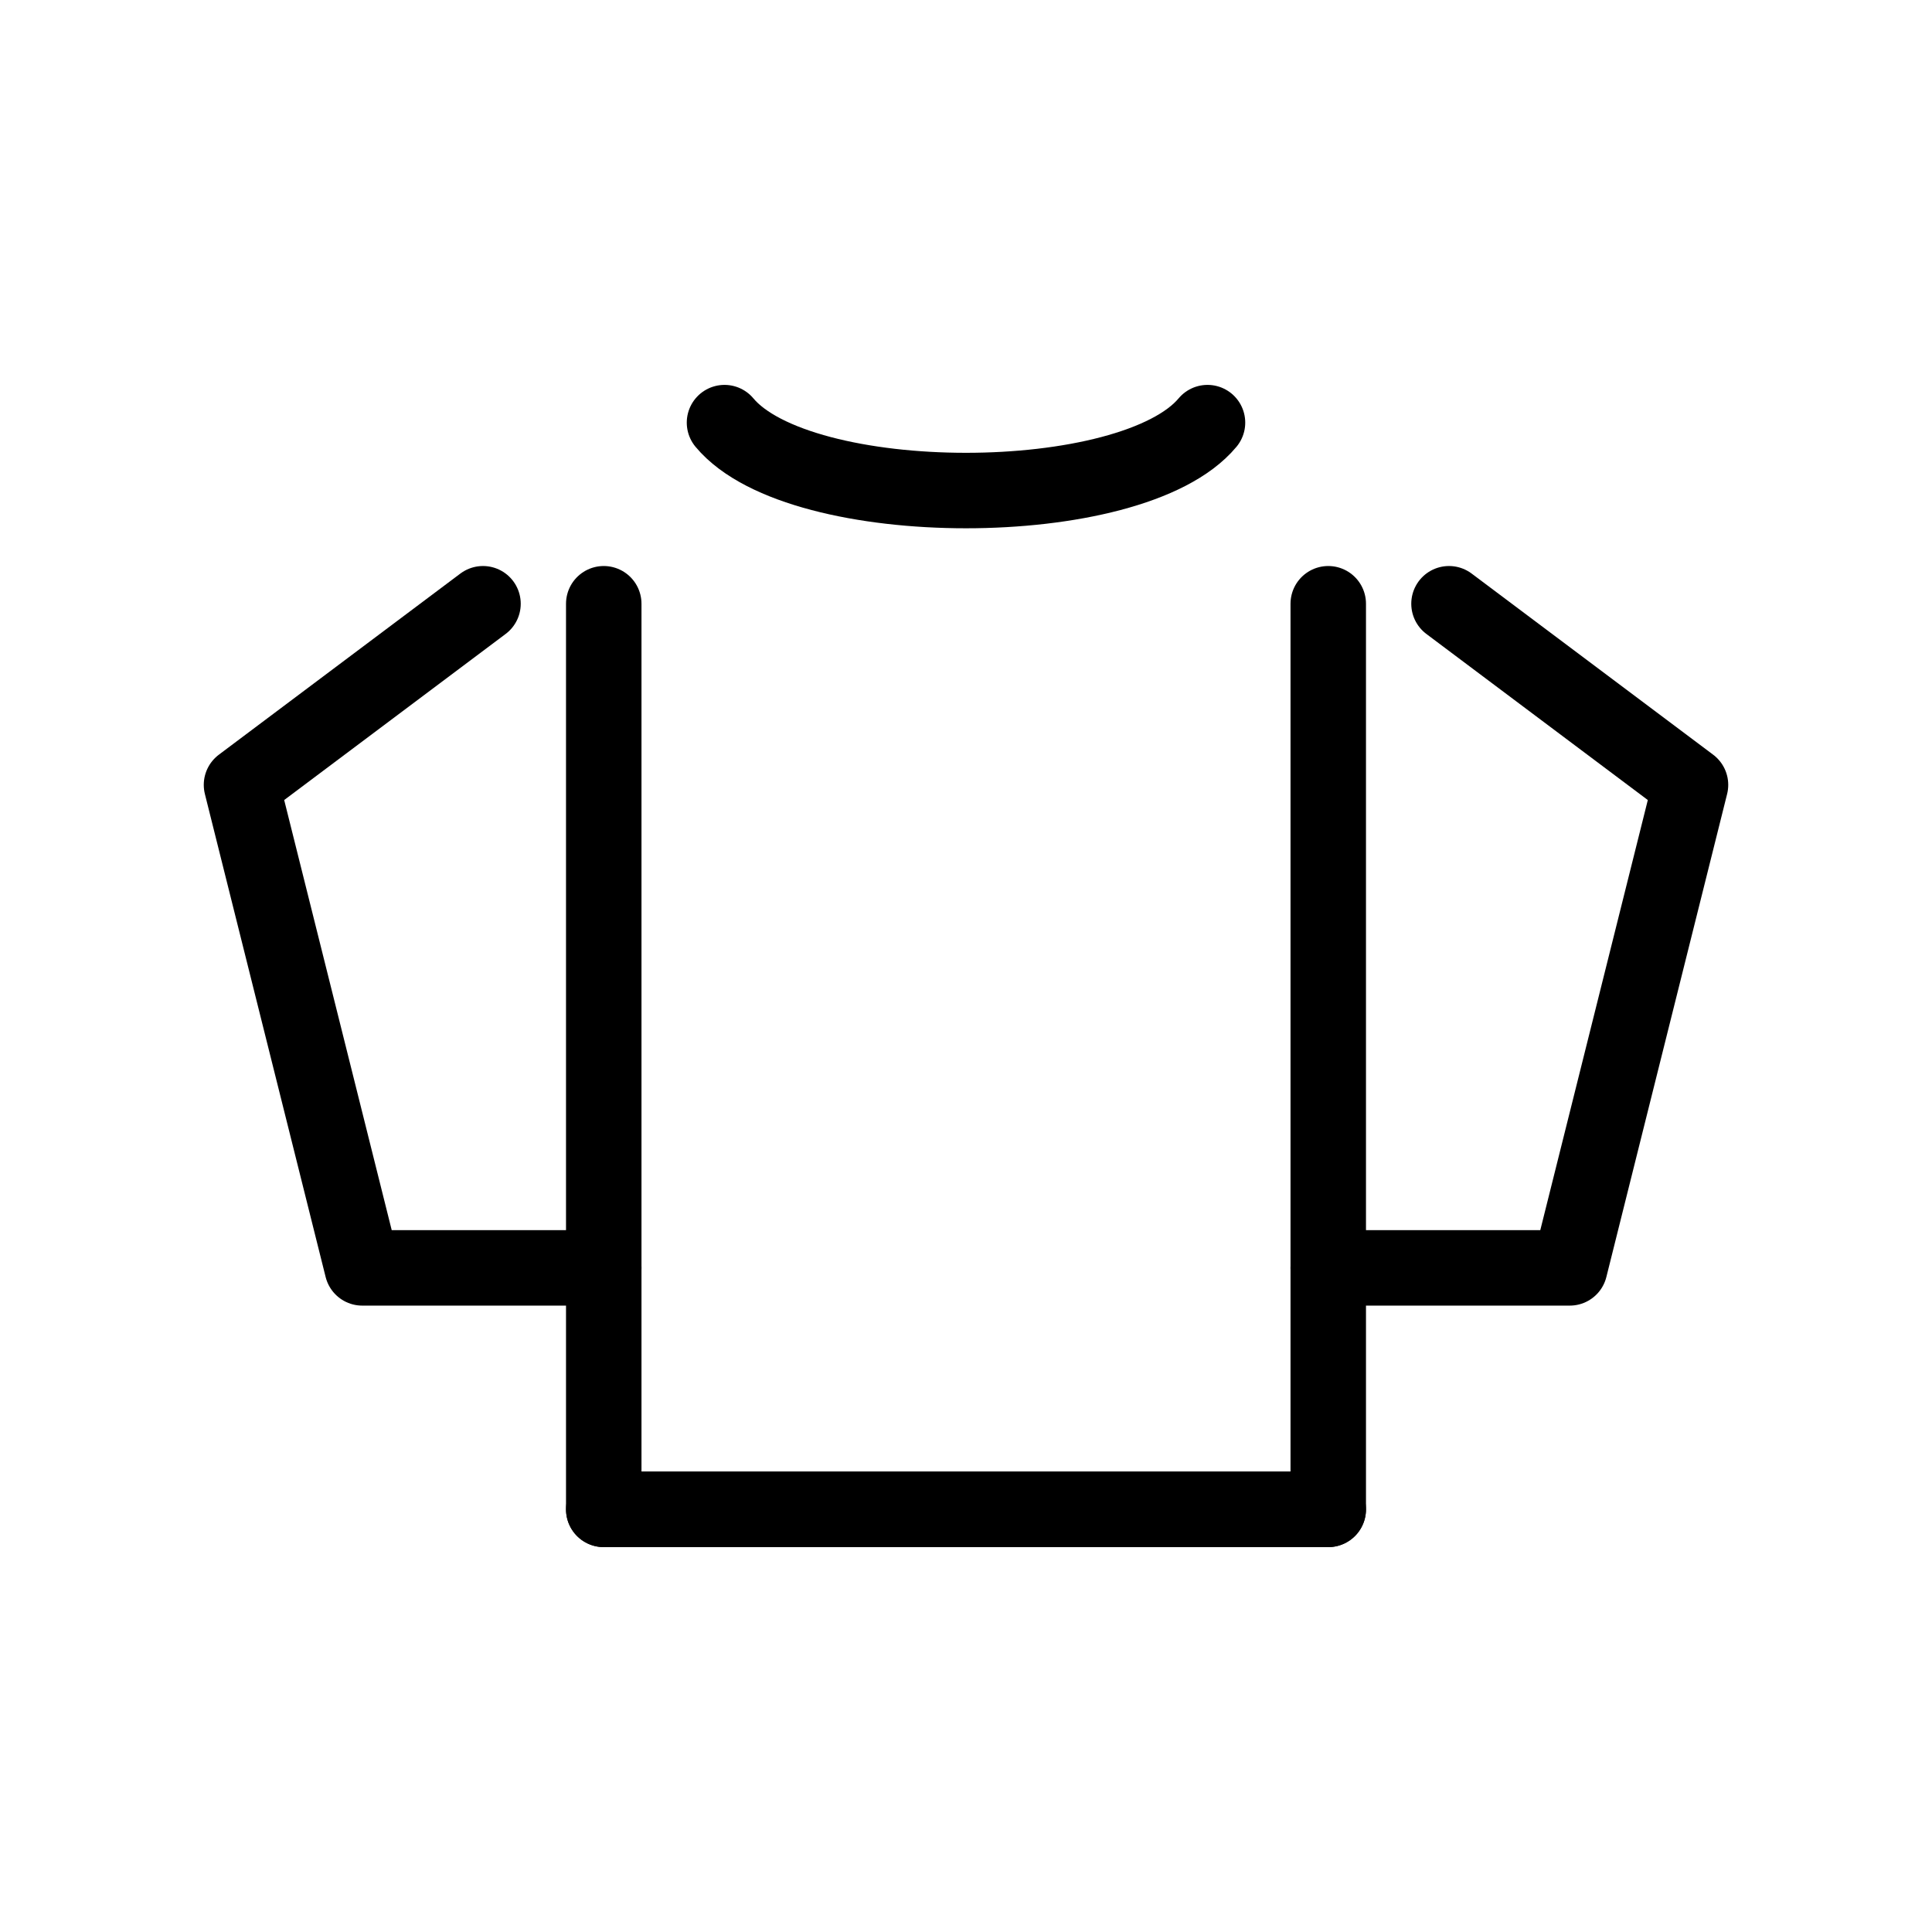
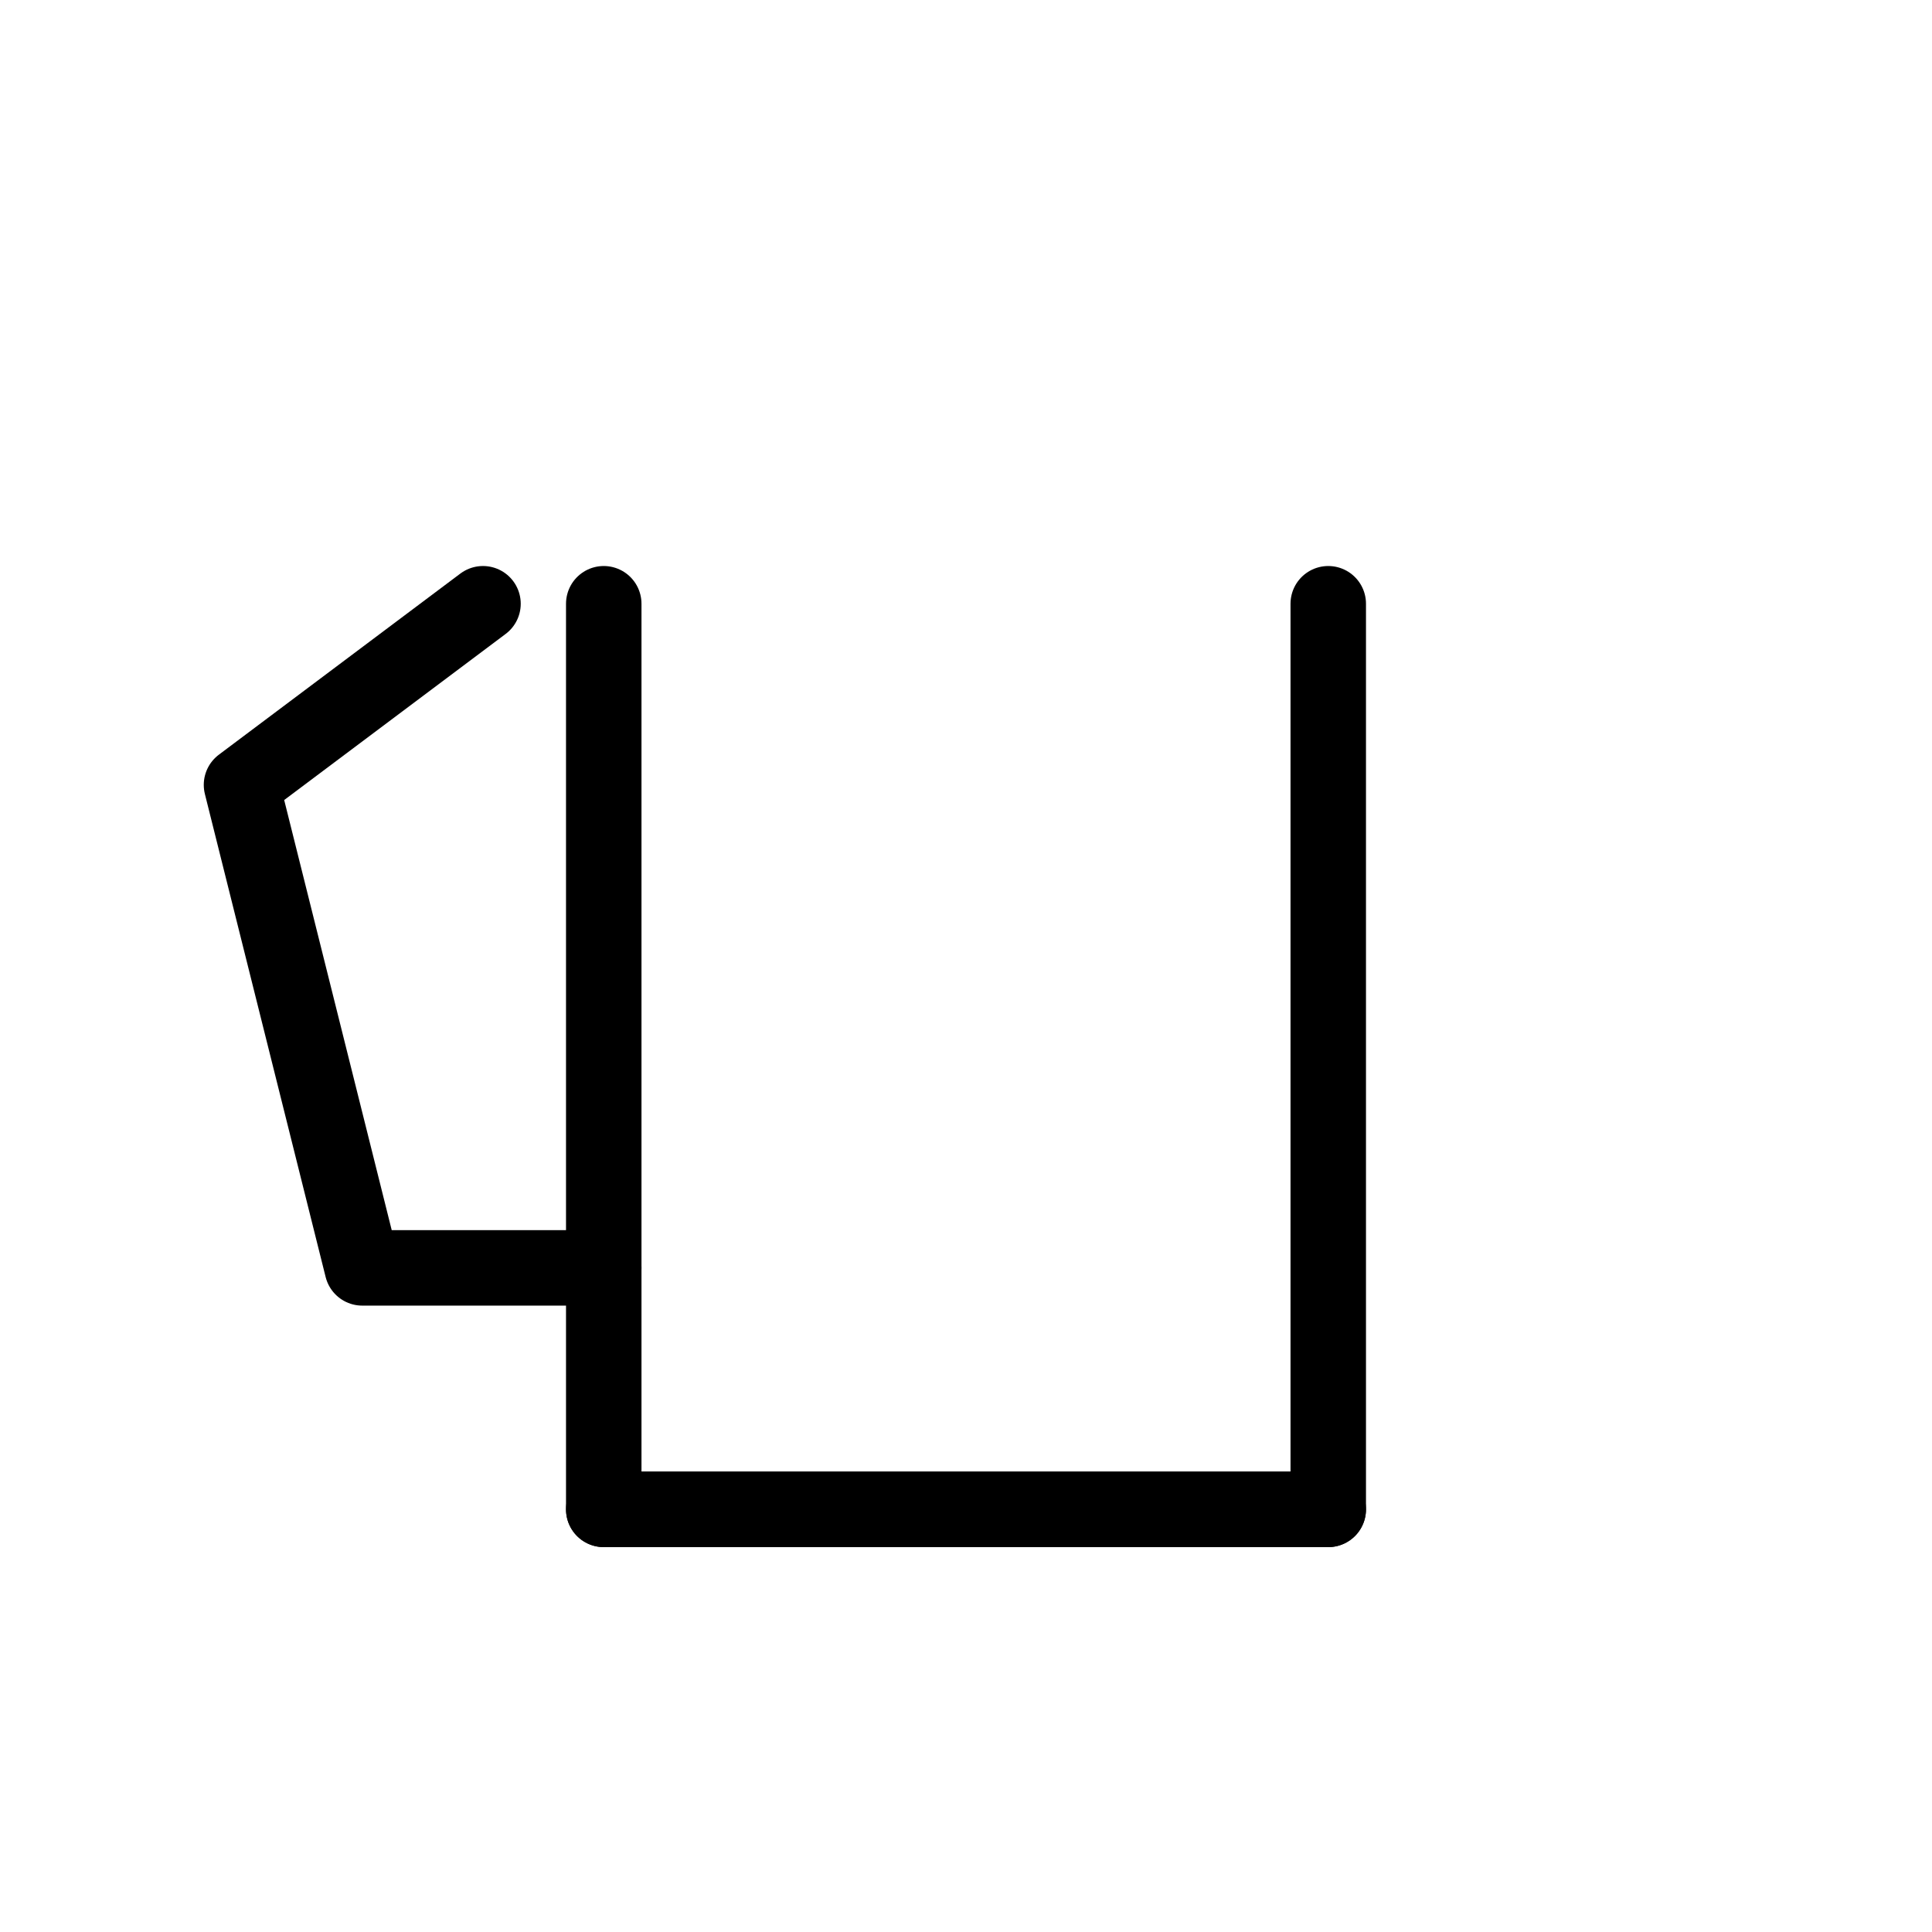
<svg xmlns="http://www.w3.org/2000/svg" viewBox="0 0 64 64">
  <g fill="none" stroke="currentColor" stroke-width="2.5" stroke-linecap="round" stroke-linejoin="round">
-     <path d="M24 14c2.5 3 13.5 3 16 0" />
    <path d="M16 20l-8 6 4 16 8 0" />
-     <path d="M48 20l8 6-4 16-8 0" />
    <path d="M20 20c0 8 0 23 0 30h24c0-7 0-22 0-30" />
    <path d="M20 50h24" />
  </g>
</svg>